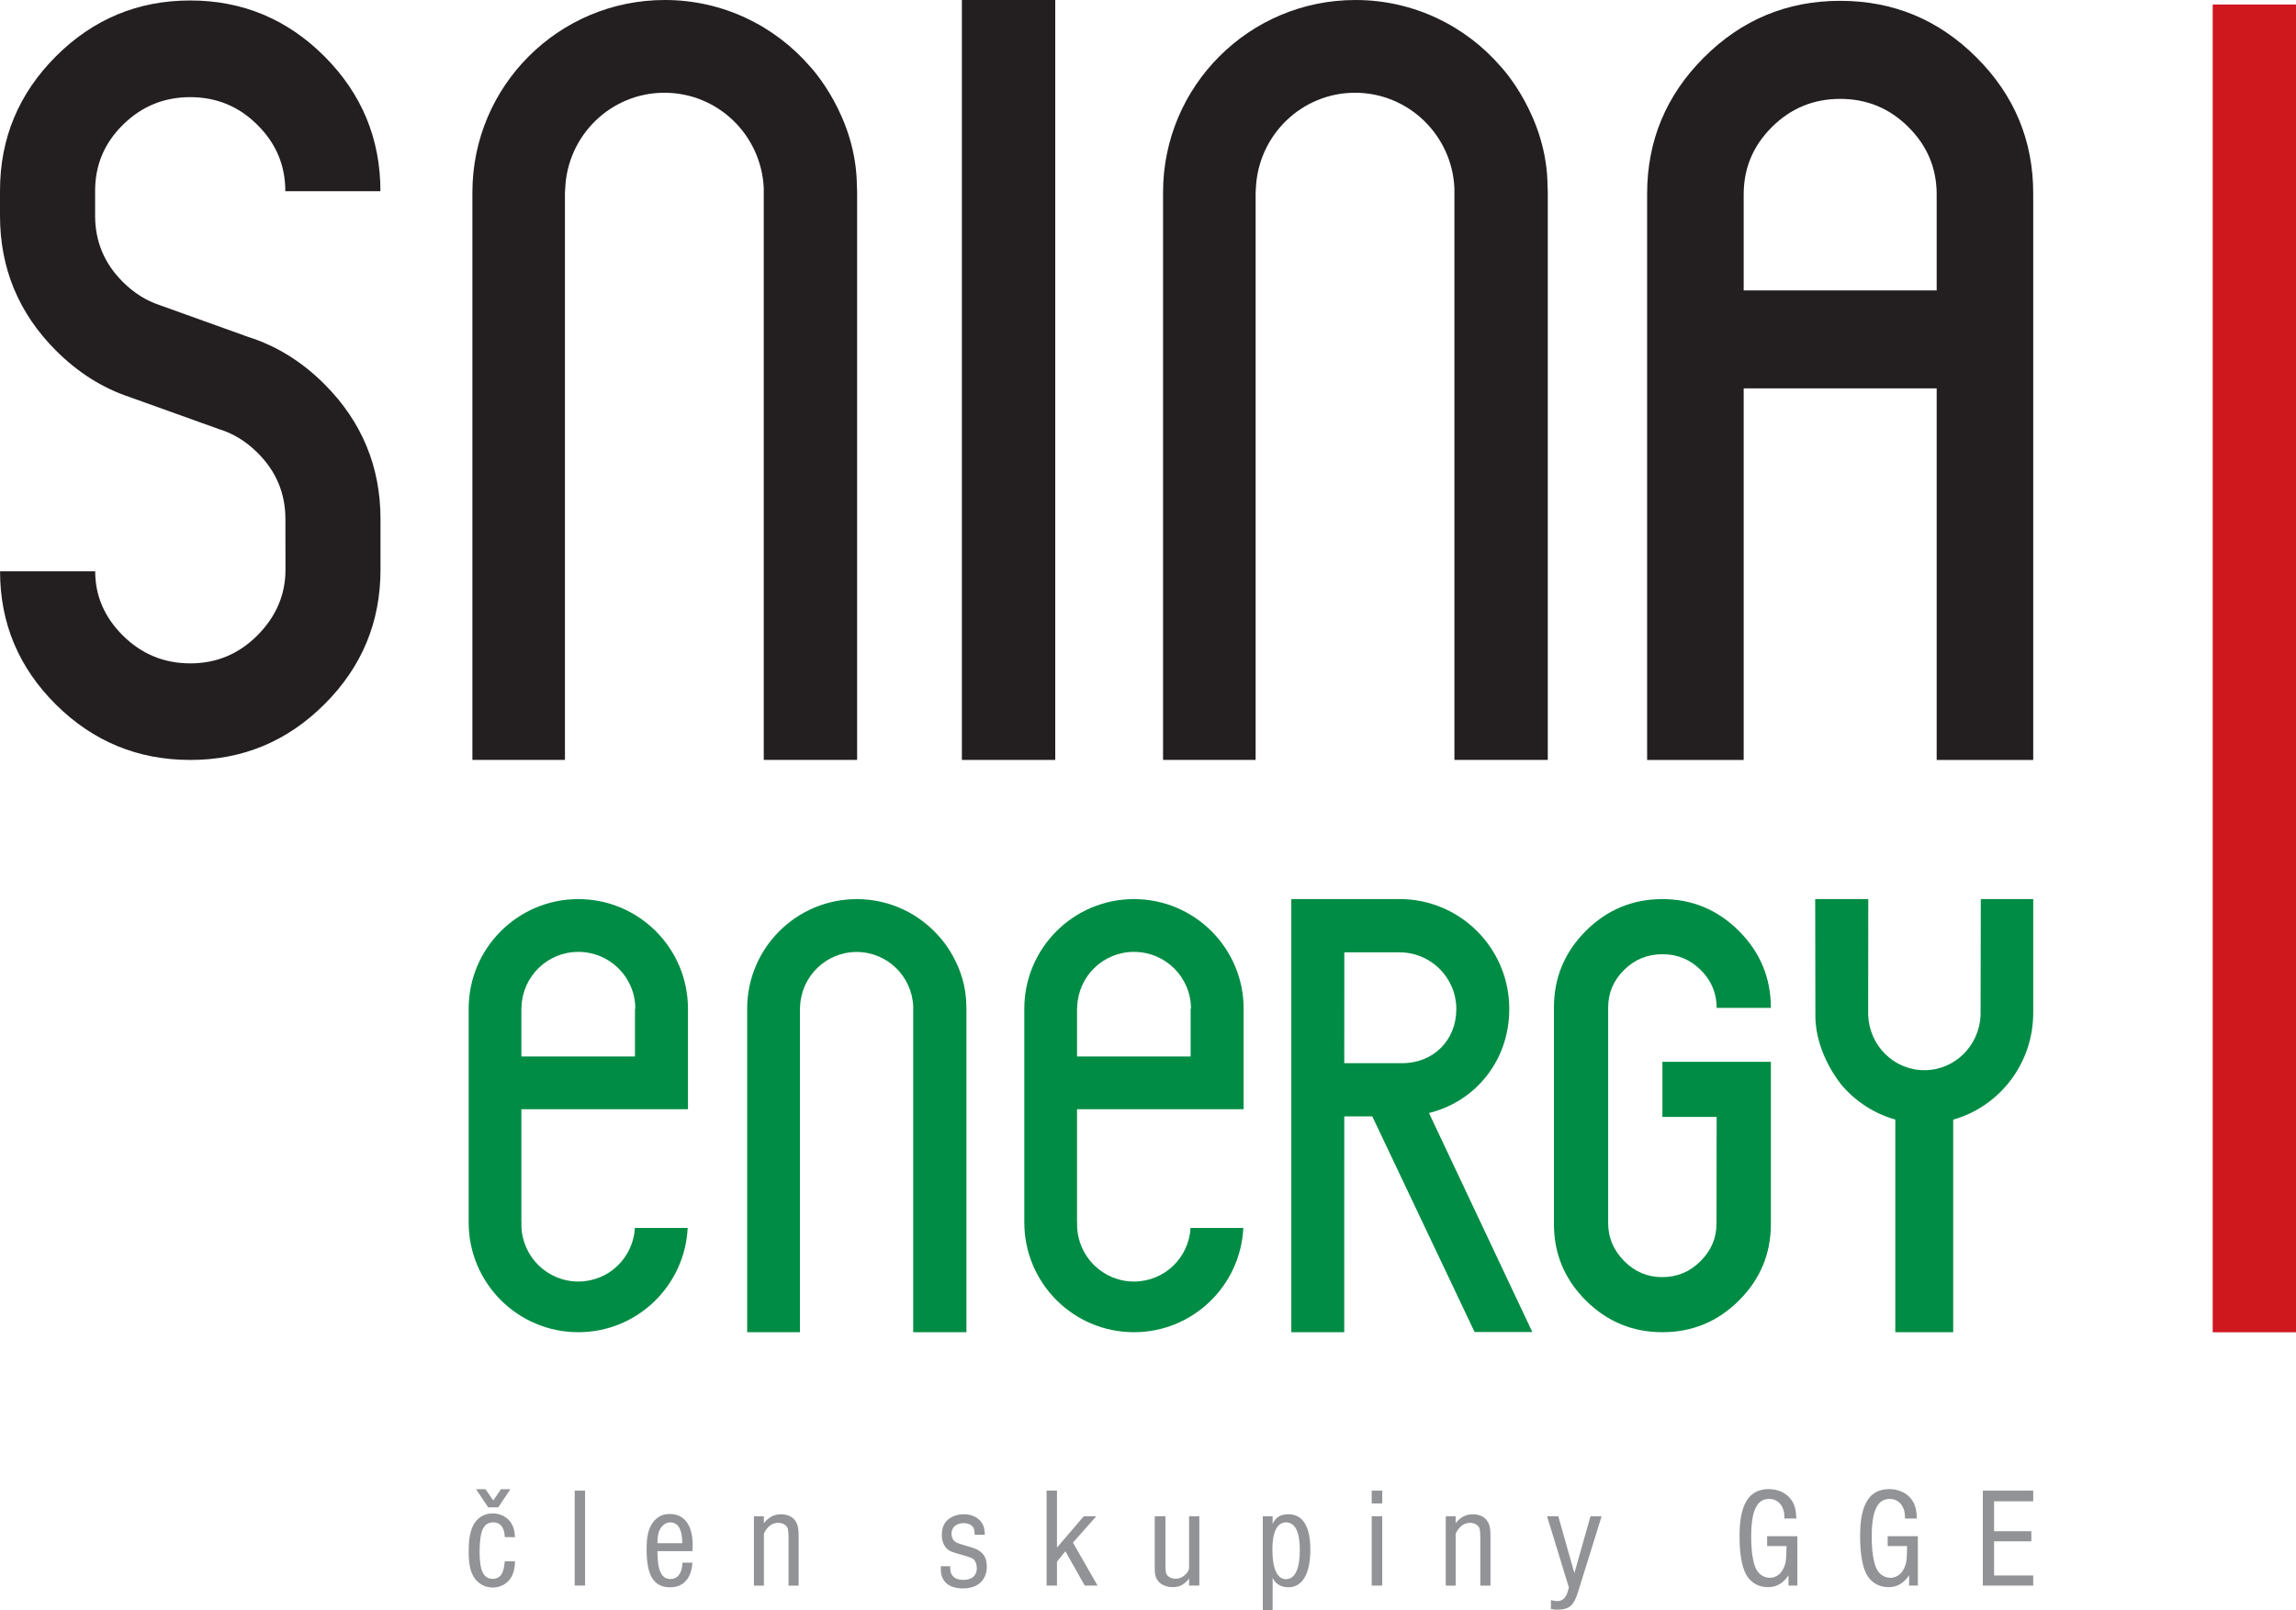
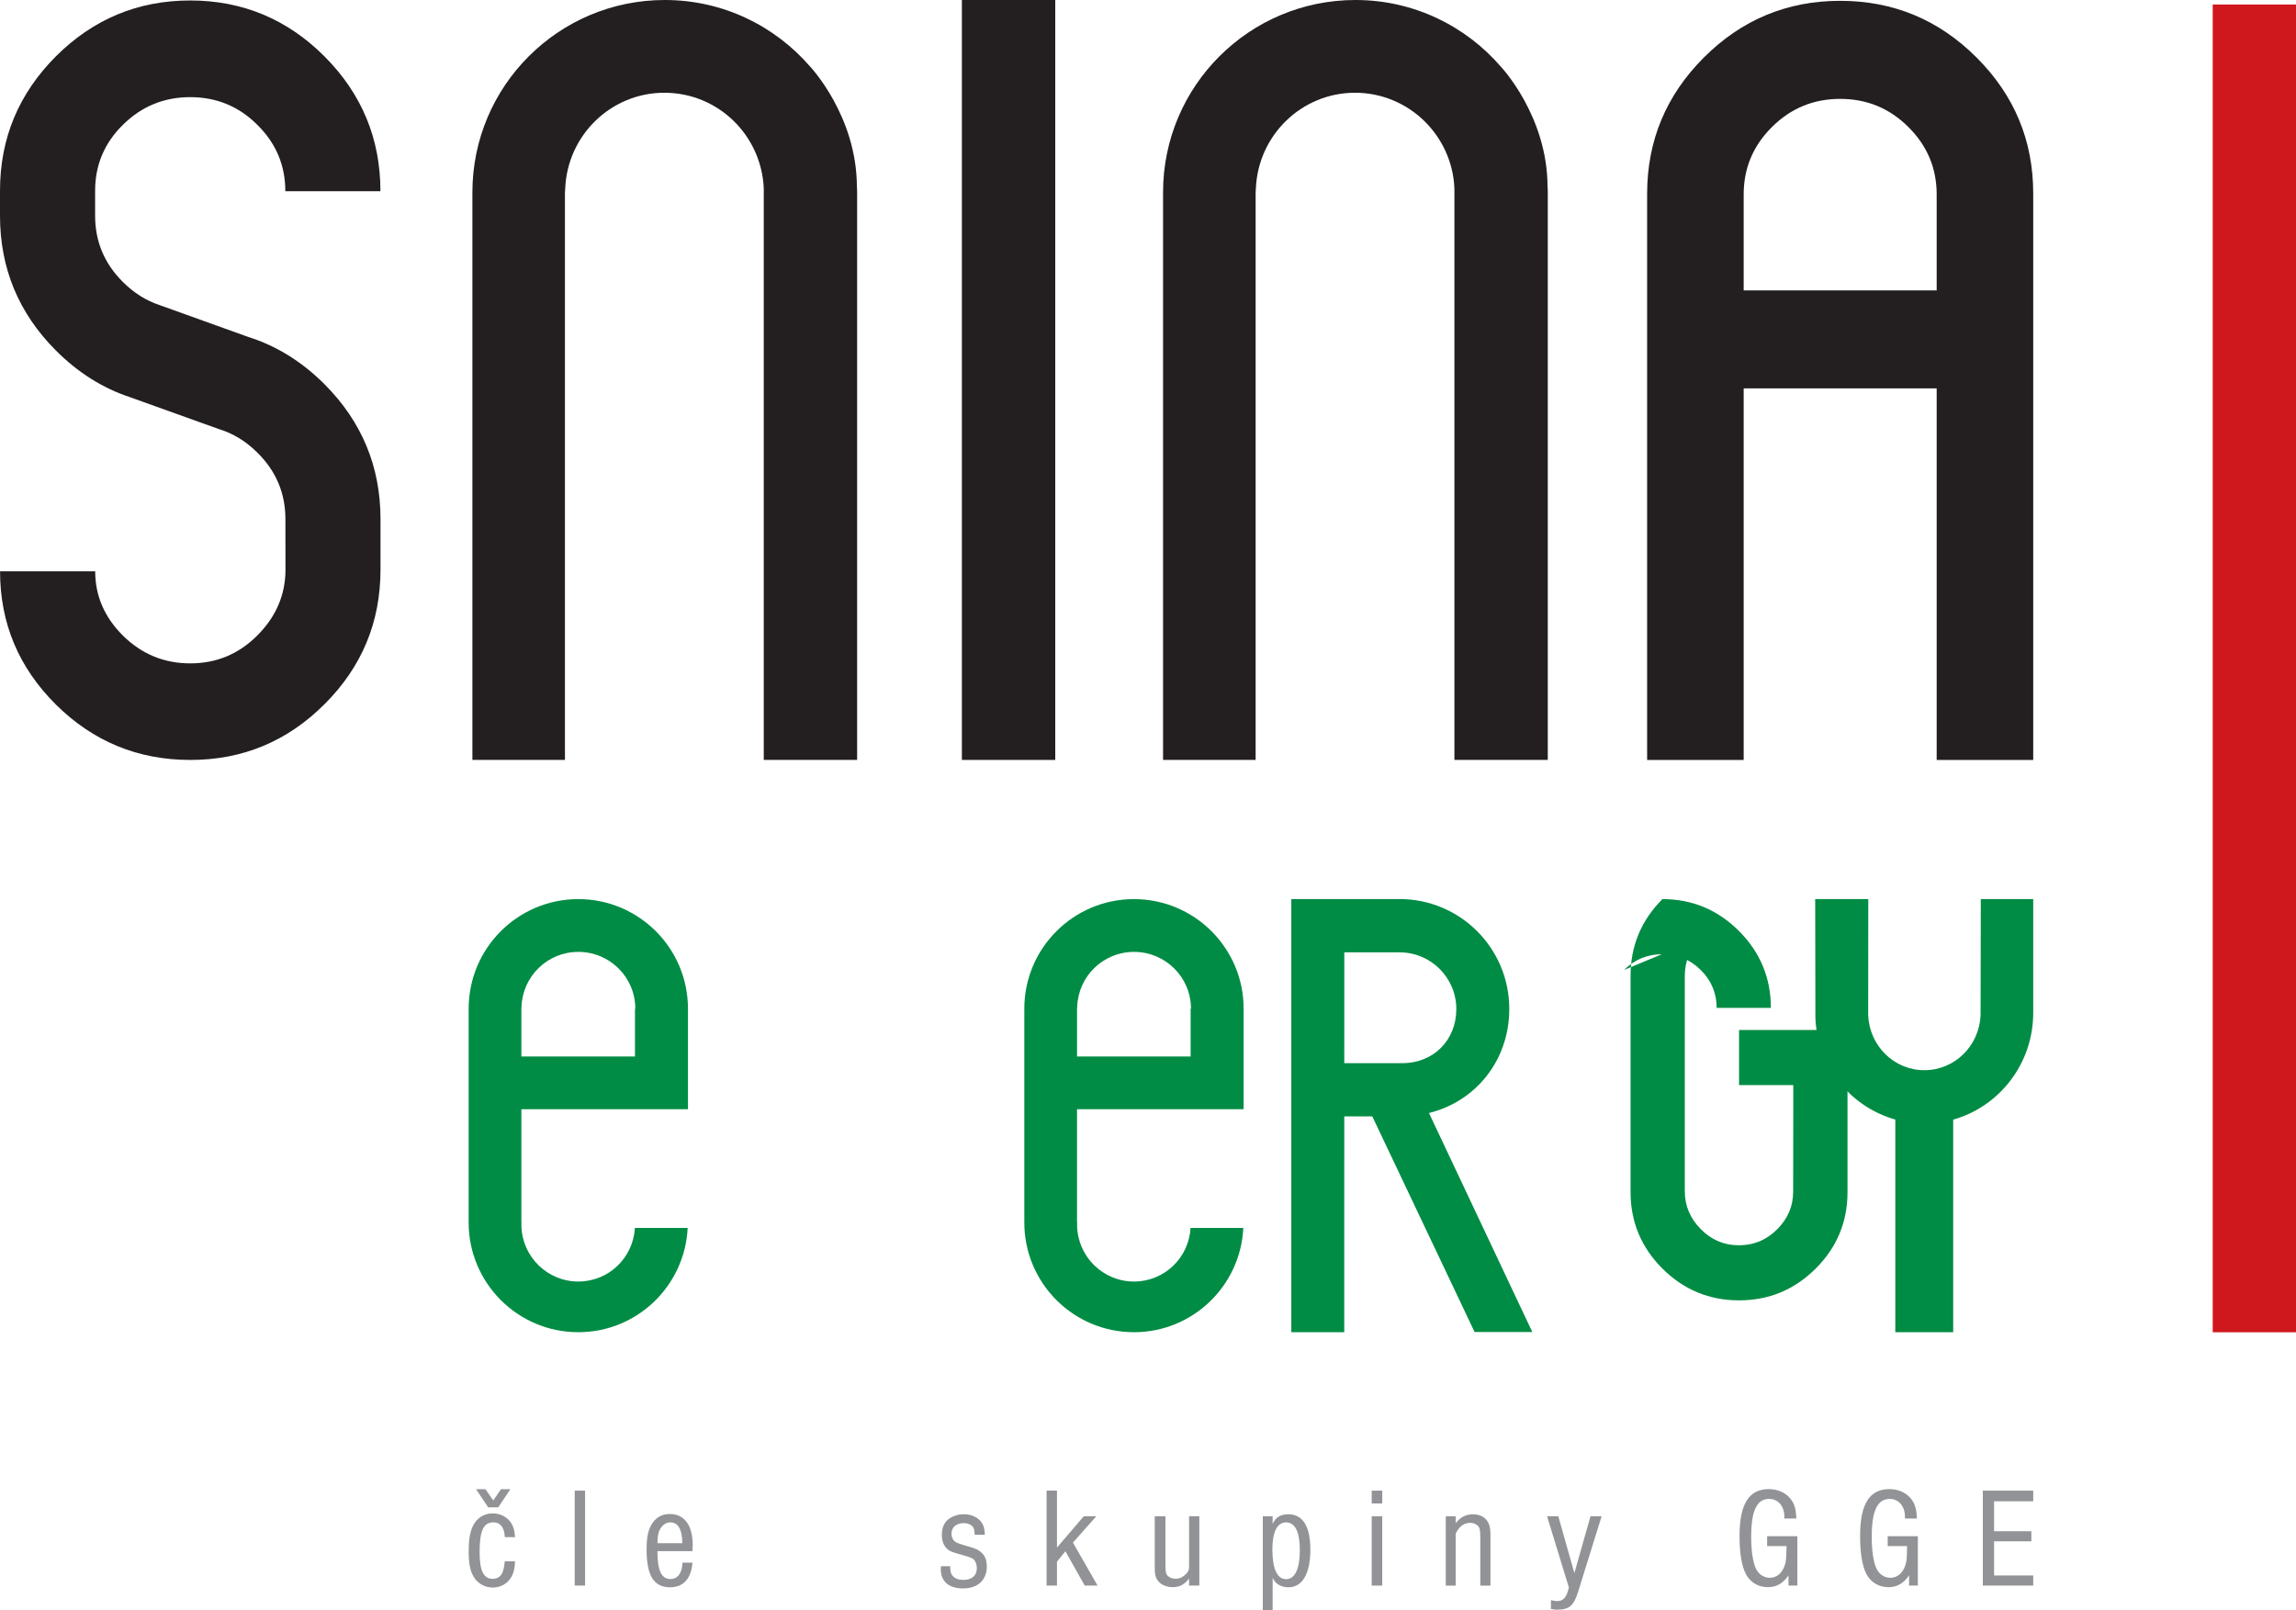
<svg xmlns="http://www.w3.org/2000/svg" id="Layer_2" viewBox="0 0 131.359 92.122">
  <defs>
    <style>.cls-1{fill:#008c44;}.cls-2{clip-path:url(#clippath-1);}.cls-3{fill:#ce181e;}.cls-4{fill:#919396;}.cls-5{clip-path:url(#clippath);}.cls-6{fill:none;}.cls-7{fill:#231f20;}</style>
    <clipPath id="clippath">
      <rect class="cls-6" width="131.359" height="76.22" />
    </clipPath>
    <clipPath id="clippath-1">
      <rect class="cls-6" width="131.359" height="76.22" />
    </clipPath>
  </defs>
  <g id="Vrstva_1">
    <g>
      <g>
        <g class="cls-5">
          <path class="cls-7" d="M43.696,11.006V43.476h5.342V11.006c0-.087-.006-.154-.006-.234,0-.027-.008-.051-.008-.08,0-4.049-2.659-6.864-2.659-6.864C44.343,1.482,41.365,0,38.034,0,31.956,0,27.027,4.925,27.027,11.006V43.476h5.295V11.006c0-.087,.016-.154,.016-.234,.129-3.038,2.619-5.466,5.672-5.466,3.071,0,5.553,2.428,5.686,5.466v.234Z" />
          <path class="cls-7" d="M83.21,11.006V43.476h5.342V11.006c0-.087-.005-.154-.005-.234,0-.027-.009-.051-.009-.08,0-4.049-2.659-6.864-2.659-6.864C83.857,1.482,80.878,0,77.548,0,71.469,0,66.541,4.925,66.541,11.006V43.476h5.296V11.006c0-.087,.015-.154,.015-.234,.13-3.038,2.619-5.466,5.673-5.466s5.553,2.428,5.685,5.466v.234Z" />
          <path class="cls-7" d="M110.801,16.615h-11.041v-5.497c0-1.497,.54-2.785,1.62-3.854,1.08-1.075,2.382-1.607,3.9-1.607s2.821,.532,3.899,1.607c1.08,1.069,1.622,2.357,1.622,3.854v5.497ZM105.28,.047c-3.038,0-5.638,1.084-7.798,3.243-2.163,2.162-3.246,4.764-3.246,7.797V43.477h5.524V22.219h11.041v21.258h5.524V11.07c0-3.033-1.082-5.625-3.247-7.786C110.916,1.126,108.318,.047,105.28,.047" />
          <path class="cls-7" d="M21.769,29.695c0-2.995-1.065-5.567-3.194-7.704-1.293-1.296-2.749-2.201-4.362-2.711l-5.101-1.832c-.764-.257-1.454-.692-2.071-1.307-1.066-1.052-1.599-2.32-1.599-3.797v-1.434c0-1.467,.531-2.732,1.597-3.776,1.066-1.053,2.347-1.576,3.843-1.576s2.78,.523,3.84,1.584c1.069,1.051,1.602,2.32,1.602,3.796h5.441c0-2.997-1.065-5.568-3.194-7.704C16.442,1.1,13.876,.027,10.882,.027S5.329,1.096,3.198,3.223C1.068,5.359,0,7.917,0,10.91v1.434C0,15.341,1.064,17.912,3.193,20.047c1.257,1.26,2.665,2.151,4.222,2.668l5.096,1.829c.822,.248,1.561,.699,2.217,1.354,1.067,1.052,1.601,2.321,1.601,3.797l.004,2.898c0,1.429-.538,2.683-1.601,3.752-1.063,1.071-2.347,1.607-3.844,1.607s-2.776-.53-3.842-1.576c-1.067-1.058-1.599-2.284-1.599-3.69H.003c0,2.971,1.071,5.513,3.198,7.625,2.132,2.111,4.692,3.166,7.687,3.166s5.558-1.065,7.687-3.199c2.129-2.124,3.194-4.691,3.194-7.685v-2.898Z" />
        </g>
        <rect class="cls-7" x="55.031" width="5.342" height="43.476" />
        <g class="cls-2">
          <path class="cls-1" d="M61.619,57.711c0-.038,.004-.071,.009-.105,.058-1.753,1.487-3.148,3.249-3.148,1.801,0,3.262,1.449,3.262,3.253h-.021v2.731h-6.499v-2.731Zm0,5.747h9.532v-5.747c0-3.466-2.811-6.273-6.274-6.273s-6.274,2.807-6.274,6.273v12.228c0,3.466,2.81,6.277,6.274,6.277,3.359,0,6.094-2.645,6.256-5.965h-3.018c-.1,1.713-1.499,3.066-3.238,3.066-1.772,0-3.214-1.424-3.254-3.186v-.071c0-.038,.005-.075,.005-.121h-.009v-6.481Z" />
-           <path class="cls-1" d="M52.247,57.711v18.505h3.044v-18.505c0-.05-.004-.088-.004-.134,0-.015-.004-.028-.004-.045,0-2.307-1.515-3.911-1.515-3.911-1.152-1.337-2.849-2.182-4.748-2.182-3.464,0-6.273,2.806-6.273,6.272v18.505h3.018v-18.505c0-.05,.009-.088,.009-.134,.074-1.731,1.493-3.114,3.233-3.114,1.749,0,3.164,1.383,3.24,3.114v.134Z" />
          <path class="cls-1" d="M80.215,60.826h-3.306c0-2.406,0-4.649,.002-6.341h3.164c1.791,0,3.244,1.453,3.244,3.244s-1.313,3.097-3.104,3.097m6.133-3.097v-.017c0-3.465-2.808-6.276-6.273-6.276h-6.196v24.78h3.028s0-6.166,.002-12.347h1.603l5.852,12.335h3.302s-4.16-8.808-5.911-12.528c2.682-.662,4.593-3.019,4.593-5.947" />
          <path class="cls-1" d="M29.829,57.711c0-.038,.002-.071,.007-.105,.059-1.753,1.487-3.148,3.251-3.148,1.799,0,3.261,1.449,3.261,3.253h-.02v2.731h-6.499v-2.731Zm0,5.747h9.531v-5.747c0-3.466-2.812-6.273-6.273-6.273s-6.274,2.807-6.274,6.273v12.228c0,3.466,2.809,6.277,6.274,6.277,3.358,0,6.094-2.645,6.256-5.965h-3.019c-.101,1.713-1.499,3.066-3.237,3.066-1.774,0-3.216-1.424-3.256-3.186v-.071c0-.038,.005-.075,.005-.121h-.007v-6.481Z" />
-           <path class="cls-1" d="M92.918,55.49c.607-.6,1.336-.899,2.192-.899s1.582,.299,2.193,.904c.605,.599,.91,1.324,.91,2.165h3.102c0-1.709-.608-3.175-1.821-4.393-1.218-1.218-2.678-1.829-4.384-1.829s-3.169,.61-4.385,1.822c-1.213,1.218-1.822,2.677-1.822,4.384v12.38c0,1.705,.609,3.16,1.822,4.374,1.216,1.211,2.678,1.818,4.385,1.818s3.166-.605,4.384-1.818c1.213-1.212,1.821-2.669,1.821-4.369v-9.28h-6.205v3.15h3.103l-.008,6.11c0,.815-.304,1.531-.912,2.139-.606,.611-1.335,.917-2.188,.917s-1.582-.308-2.187-.926c-.608-.615-.912-1.335-.912-2.158v-12.337c0-.836,.304-1.558,.912-2.154" />
+           <path class="cls-1" d="M92.918,55.49c.607-.6,1.336-.899,2.192-.899s1.582,.299,2.193,.904c.605,.599,.91,1.324,.91,2.165h3.102c0-1.709-.608-3.175-1.821-4.393-1.218-1.218-2.678-1.829-4.384-1.829c-1.213,1.218-1.822,2.677-1.822,4.384v12.38c0,1.705,.609,3.16,1.822,4.374,1.216,1.211,2.678,1.818,4.385,1.818s3.166-.605,4.384-1.818c1.213-1.212,1.821-2.669,1.821-4.369v-9.28h-6.205v3.15h3.103l-.008,6.11c0,.815-.304,1.531-.912,2.139-.606,.611-1.335,.917-2.188,.917s-1.582-.308-2.187-.926c-.608-.615-.912-1.335-.912-2.158v-12.337c0-.836,.304-1.558,.912-2.154" />
          <path class="cls-1" d="M113.326,51.435s-.013,6.597-.013,6.643c-.071,1.749-1.476,3.148-3.217,3.148s-3.141-1.399-3.214-3.148v-.016c0-.038,.006-6.627,.006-6.627h-3.037s.008,6.597,.011,6.643v.045c0,2.2,1.508,3.96,1.508,3.96,.798,.936,1.857,1.627,3.064,1.967v12.166h3.312v-12.162c2.636-.74,4.579-3.193,4.579-6.112v-6.506h0s-2.998-.001-2.998-.001Z" />
        </g>
        <rect class="cls-3" x="126.594" y=".258" width="4.765" height="75.962" />
      </g>
      <g>
        <path class="cls-4" d="M28.662,85.198h.537l-.692,1.035h-.578l-.692-1.035h.537l.448,.644,.441-.644Zm.806,4.129c-.016,.416-.082,.685-.244,.945-.212,.342-.603,.553-1.034,.553-.391,0-.774-.186-1.01-.497-.261-.35-.366-.806-.366-1.58,0-.66,.072-1.099,.252-1.465,.22-.441,.627-.701,1.124-.701,.44,0,.839,.211,1.058,.553,.131,.211,.187,.416,.22,.806h-.587c-.024-.553-.252-.847-.651-.847-.57,0-.791,.48-.791,1.702,0,1.068,.228,1.531,.75,1.531,.244,0,.44-.122,.538-.324,.081-.172,.105-.286,.154-.677h.587Z" />
        <rect class="cls-4" x="32.88" y="85.28" width=".594" height="5.432" />
        <path class="cls-4" d="M39.037,88.285c-.008-.79-.236-1.189-.692-1.189-.269,0-.504,.188-.635,.506-.064,.171-.089,.326-.097,.684h1.425Zm.578,1.116c-.065,.912-.521,1.409-1.279,1.409-.928,0-1.343-.666-1.343-2.166,0-.733,.097-1.173,.351-1.532,.227-.324,.561-.496,.968-.496,.847,0,1.32,.644,1.32,1.793,0,.056-.008,.186-.017,.332h-2.003c0,1.108,.228,1.596,.75,1.596,.416,0,.668-.349,.684-.937h.569Z" />
-         <path class="cls-4" d="M43.704,86.747v.391c.269-.343,.595-.505,.978-.505,.448,0,.773,.195,.919,.554,.065,.162,.09,.358,.09,.692v2.834h-.578v-2.776c0-.229-.017-.383-.041-.482-.065-.203-.285-.332-.554-.332-.277,0-.513,.138-.701,.415-.09,.123-.113,.187-.113,.285v2.891h-.57v-3.965h.57Z" />
        <path class="cls-4" d="M54.364,89.605v.097c0,.448,.261,.684,.75,.684,.496,0,.773-.244,.773-.676,0-.188-.073-.391-.171-.488-.09-.082-.277-.156-.602-.244-.684-.188-.782-.228-.953-.391-.179-.172-.277-.456-.277-.783,0-.39,.122-.675,.367-.879,.236-.187,.553-.293,.888-.293,.432,0,.806,.17,1.009,.456,.139,.195,.187,.374,.195,.716h-.578c-.017-.277-.033-.366-.115-.463-.097-.122-.293-.203-.504-.203-.432,0-.709,.234-.709,.609,0,.172,.073,.343,.171,.425,.09,.081,.236,.138,.635,.253,.611,.179,.701,.22,.889,.382,.219,.179,.326,.449,.326,.807,0,.781-.514,1.261-1.361,1.261-.814,0-1.271-.399-1.271-1.099,0-.032,0-.106,.009-.171h.529Z" />
        <polygon class="cls-4" points="60.472 90.712 59.877 90.712 59.877 85.28 60.472 85.28 60.472 88.538 62.004 86.747 62.72 86.747 61.385 88.253 62.794 90.712 62.06 90.712 60.953 88.749 60.472 89.345 60.472 90.712" />
        <path class="cls-4" d="M68.03,90.712v-.406c-.253,.342-.546,.496-.929,.496-.489,0-.872-.236-.985-.619-.04-.122-.05-.22-.05-.635v-2.801h.612v2.744c0,.326,.008,.415,.049,.538,.064,.17,.285,.292,.537,.292,.212,0,.407-.089,.579-.261,.154-.154,.187-.244,.187-.464v-2.85h.586v3.965h-.586Z" />
        <path class="cls-4" d="M72.795,88.644c0,1.108,.277,1.702,.781,1.702,.514,0,.79-.594,.79-1.67,0-1.034-.269-1.58-.79-1.58-.504,0-.781,.546-.781,1.547m.015,3.478h-.562v-5.375h.562v.439c.162-.376,.456-.553,.897-.553,.829,0,1.261,.692,1.261,2.02,0,1.384-.456,2.158-1.261,2.158-.417,0-.75-.203-.897-.545v1.856Z" />
        <path class="cls-4" d="M78.478,90.712h.603v-3.965h-.603v3.965Zm0-4.699h.603v-.733h-.603v.733Z" />
        <path class="cls-4" d="M83.284,86.747v.391c.268-.343,.596-.505,.979-.505,.447,0,.772,.195,.92,.554,.064,.162,.089,.358,.089,.692v2.834h-.58v-2.776c0-.229-.016-.383-.04-.482-.066-.203-.285-.332-.553-.332-.278,0-.513,.138-.701,.415-.089,.123-.114,.187-.114,.285v2.891h-.57v-3.965h.57Z" />
        <path class="cls-4" d="M88.732,91.543c.187,.049,.268,.056,.367,.056,.34,0,.537-.219,.659-.781l-1.247-4.071h.643l.92,3.249,.922-3.249h.635l-1.342,4.316c-.254,.806-.513,1.026-1.206,1.026-.097,0-.18-.007-.35-.041v-.505Z" />
        <path class="cls-4" d="M102.831,90.712h-.507v-.585c-.31,.455-.682,.675-1.172,.675-.628,0-1.117-.343-1.352-.935-.187-.489-.277-1.126-.277-2.005,0-1.816,.537-2.67,1.676-2.67,.562,0,1.059,.253,1.328,.676,.156,.253,.228,.521,.245,1.009h-.684c0-.268-.01-.335-.058-.504-.13-.391-.424-.62-.814-.62-.701,0-1.027,.677-1.027,2.159,0,.749,.082,1.359,.237,1.75,.146,.375,.463,.604,.832,.604,.383,0,.69-.253,.845-.693,.083-.228,.099-.407,.107-1.123h-1.108v-.563h1.728v2.826Z" />
        <path class="cls-4" d="M109.727,90.712h-.504v-.585c-.31,.455-.684,.675-1.173,.675-.628,0-1.116-.343-1.353-.935-.186-.489-.276-1.126-.276-2.005,0-1.816,.537-2.67,1.677-2.67,.562,0,1.058,.253,1.327,.676,.155,.253,.228,.521,.245,1.009h-.684c0-.268-.009-.335-.058-.504-.13-.391-.424-.62-.814-.62-.7,0-1.028,.677-1.028,2.159,0,.749,.083,1.359,.238,1.75,.146,.375,.464,.604,.831,.604,.383,0,.692-.253,.846-.693,.082-.228,.1-.407,.106-1.123h-1.108v-.563h1.726v2.826Z" />
        <polygon class="cls-4" points="114.086 90.134 116.325 90.134 116.325 90.712 113.442 90.712 113.442 85.28 116.325 85.28 116.325 85.89 114.086 85.89 114.086 87.602 116.218 87.602 116.218 88.18 114.086 88.18 114.086 90.134" />
      </g>
    </g>
  </g>
</svg>